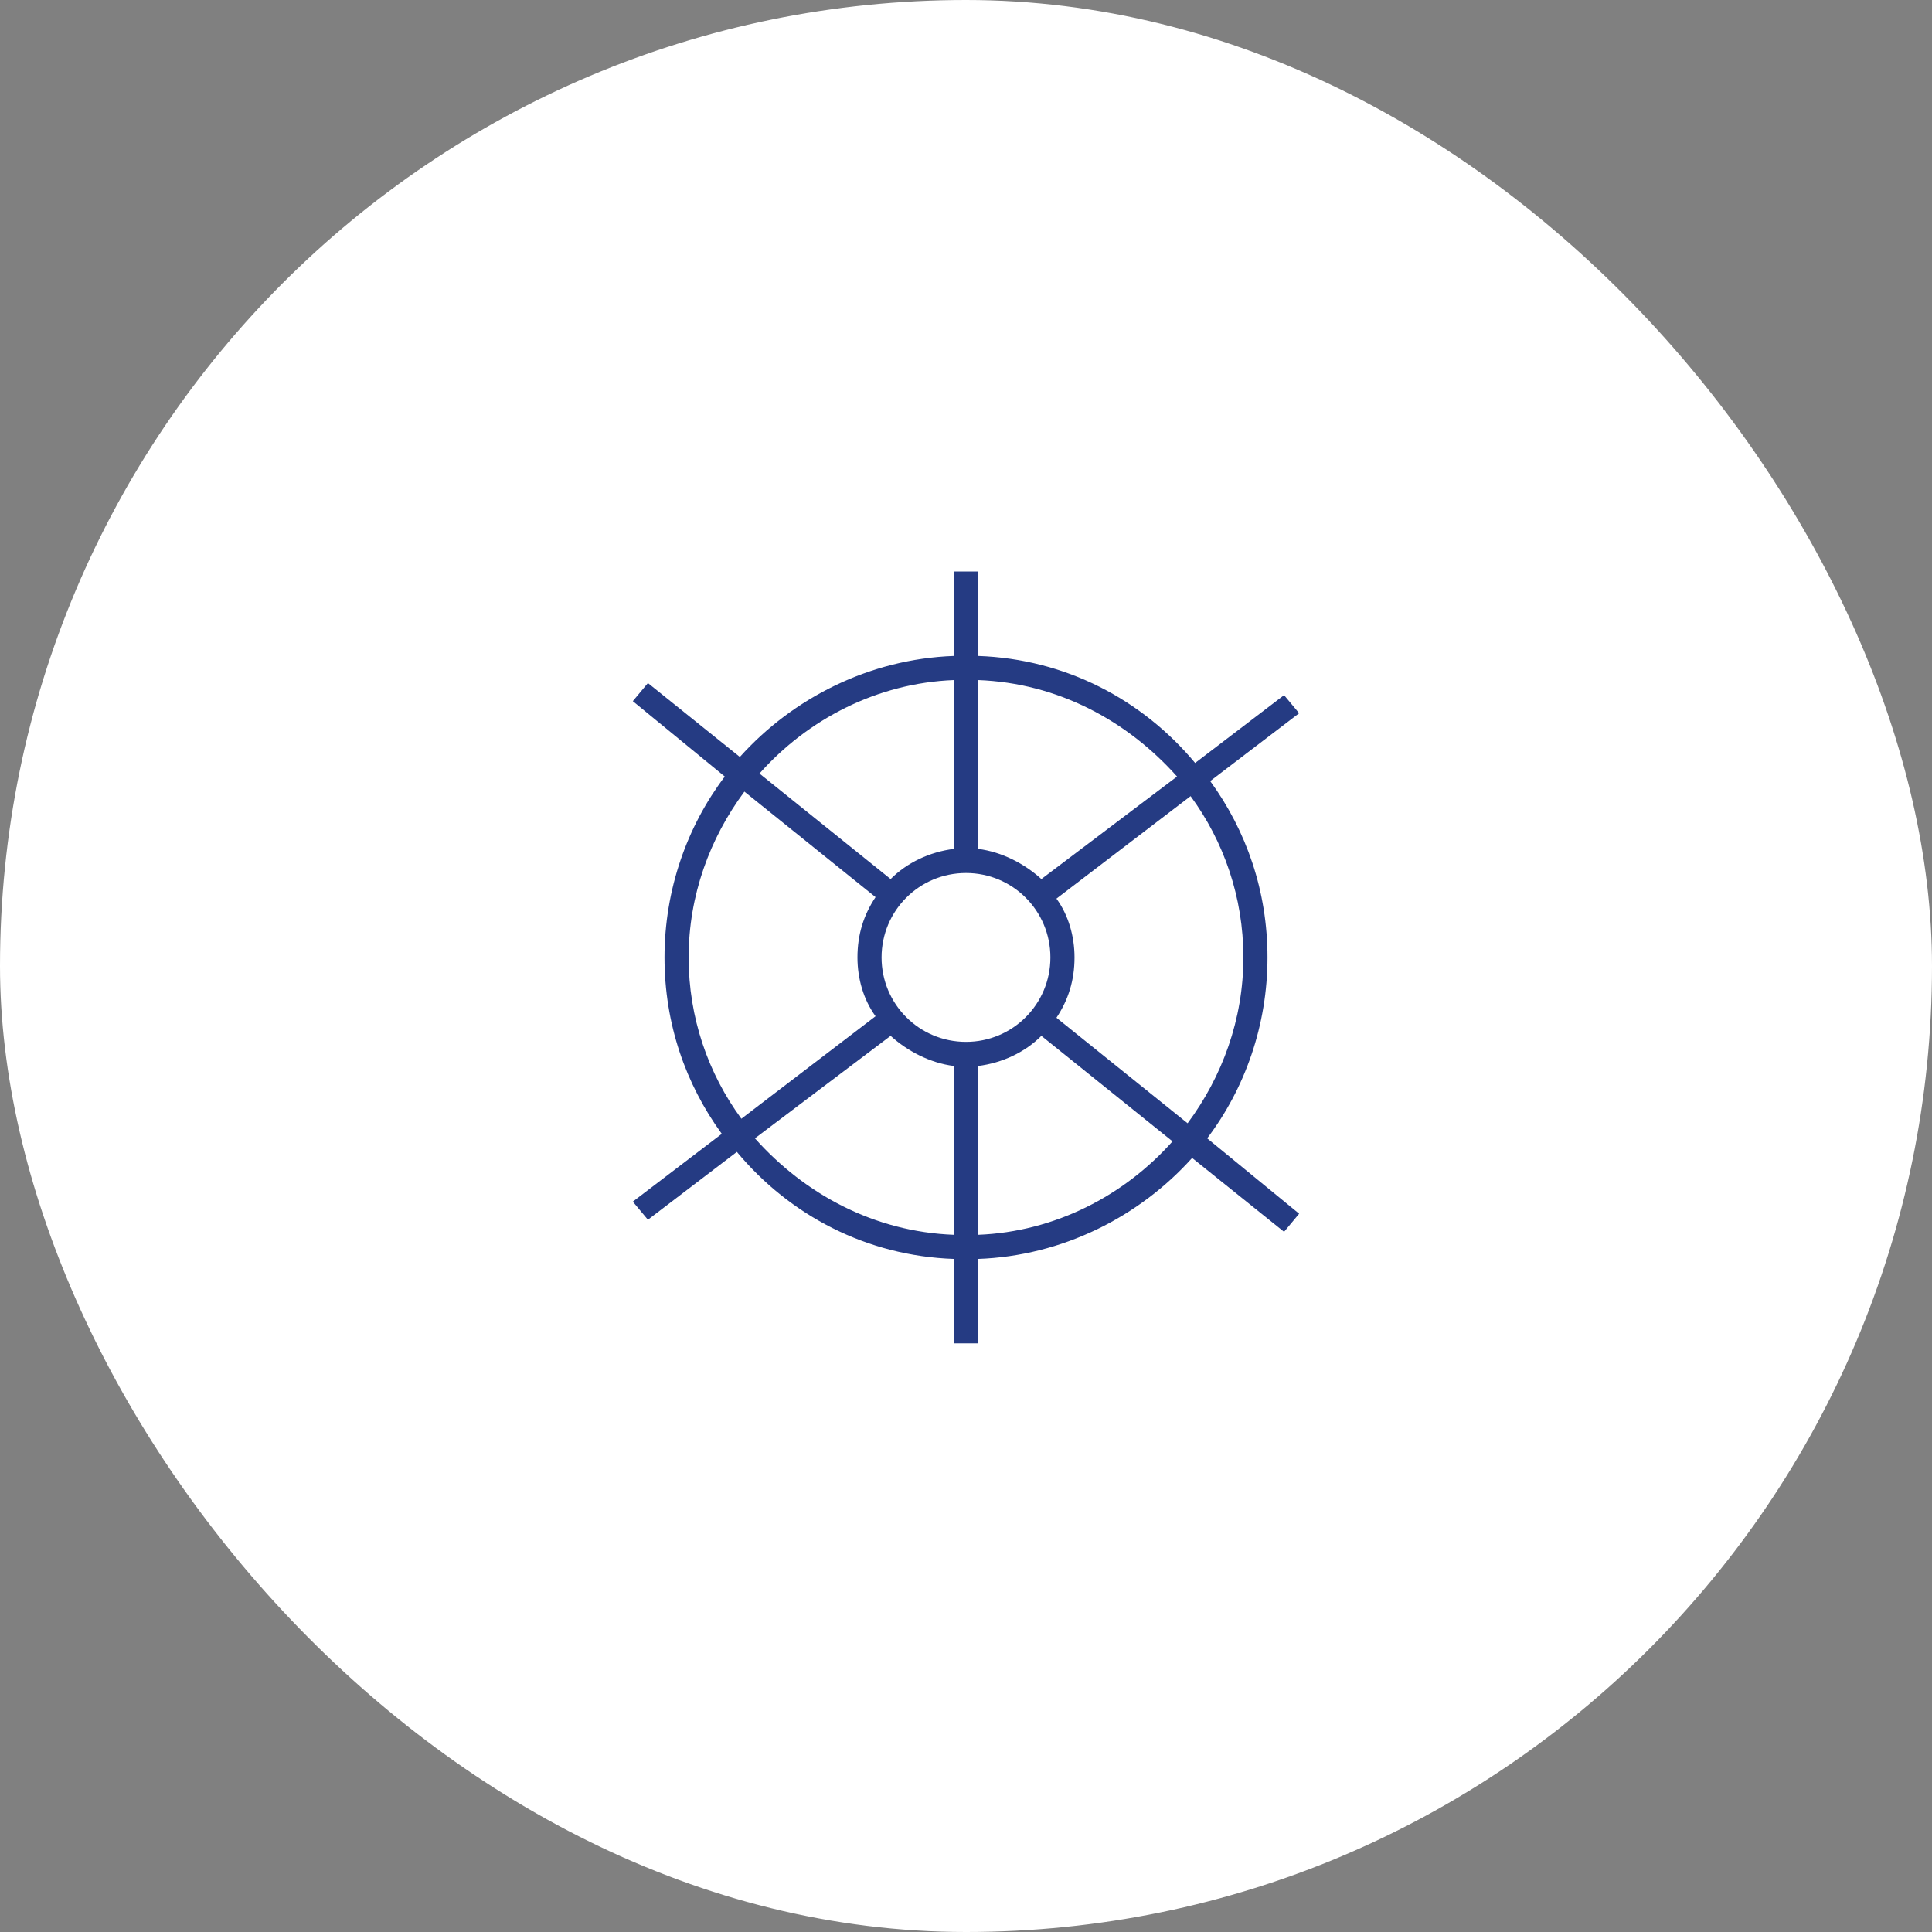
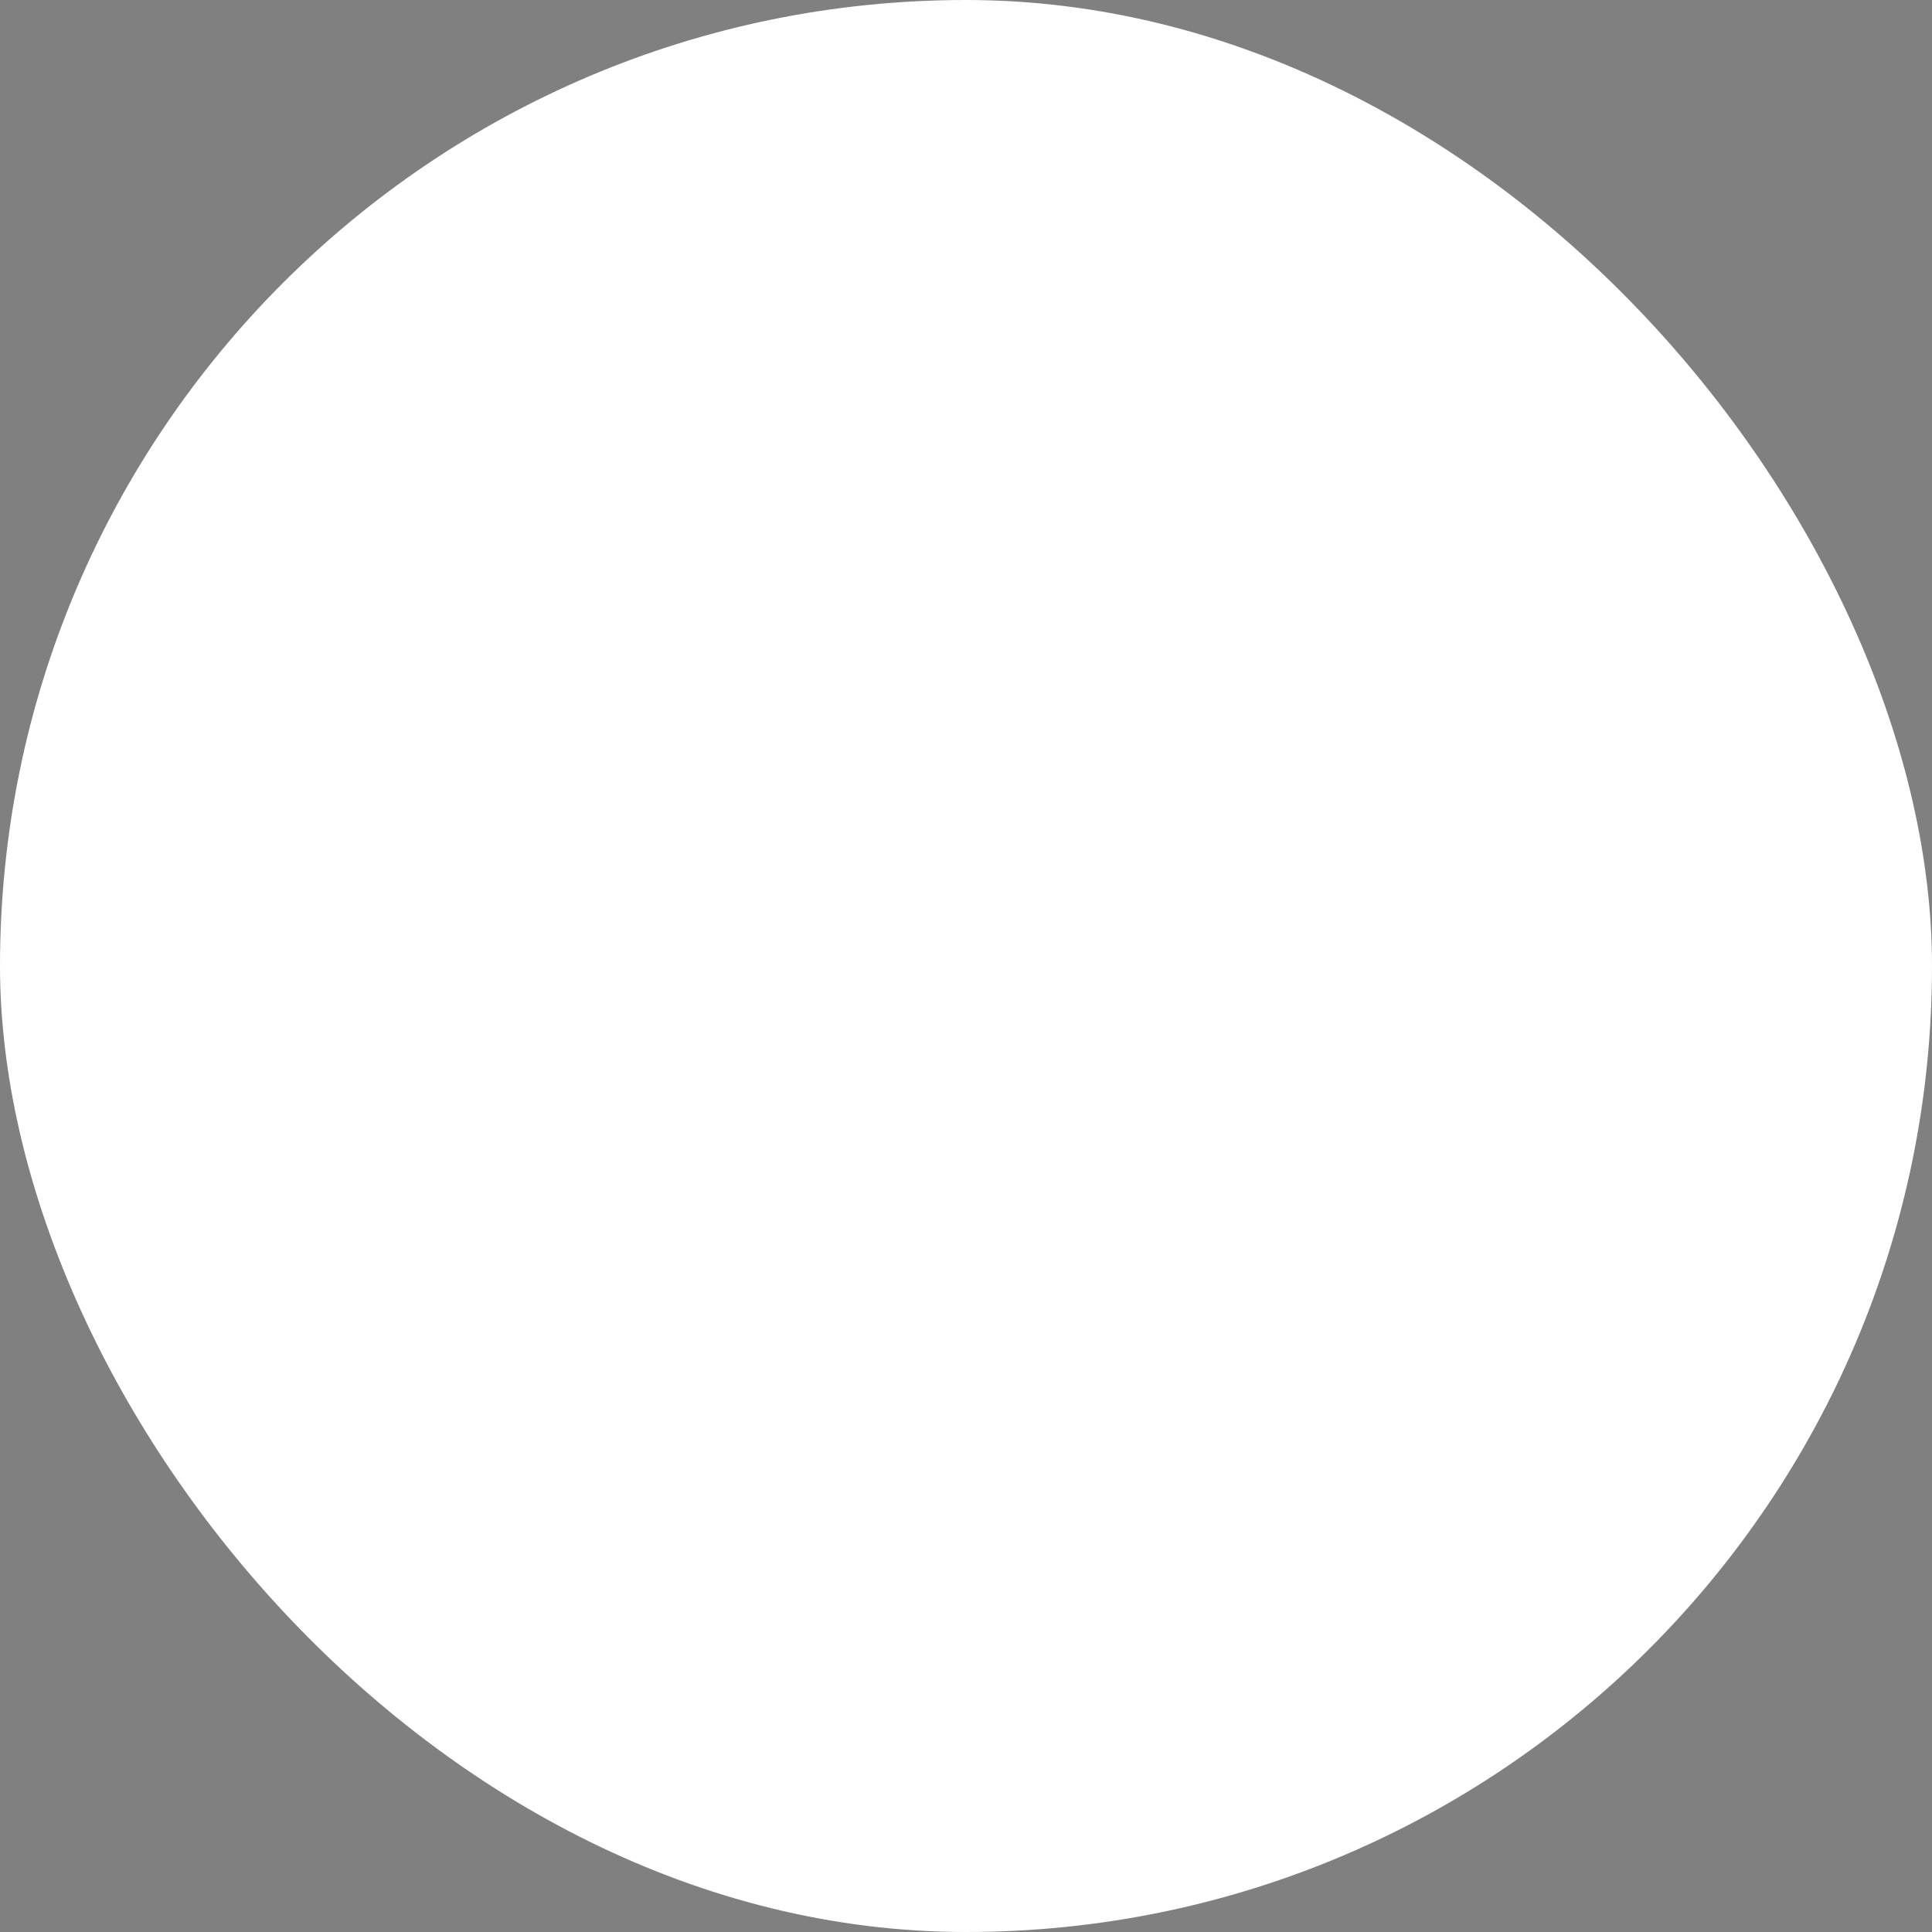
<svg xmlns="http://www.w3.org/2000/svg" width="60" height="60" viewBox="0 0 60 60" fill="none">
  <rect x="0" y="0" width="60" height="60" fill="#808080" stroke="none" />
  <rect width="60" height="60" rx="30" fill="white" />
-   <path d="M30.374 41.719H29.625V39.097C26.91 39.004 24.522 37.74 22.884 35.773L20.122 37.88L19.653 37.318L22.416 35.212C21.292 33.667 20.637 31.794 20.637 29.734C20.637 27.627 21.339 25.661 22.509 24.116L19.653 21.775L20.122 21.213L22.977 23.508C24.616 21.682 27.003 20.464 29.625 20.371V17.749H30.374V20.371C33.09 20.464 35.477 21.729 37.116 23.695L39.878 21.588L40.346 22.15L37.584 24.257C38.708 25.802 39.363 27.674 39.363 29.734C39.363 31.841 38.661 33.807 37.49 35.352L40.346 37.693L39.878 38.255L37.022 35.961C35.384 37.786 32.996 39.004 30.374 39.097V41.719ZM27.378 29.734C27.378 31.185 28.549 32.356 30 32.356C31.451 32.356 32.621 31.185 32.621 29.734C32.621 28.283 31.451 27.112 30 27.112C28.549 27.112 27.378 28.283 27.378 29.734ZM30.374 38.348C32.762 38.255 34.916 37.131 36.414 35.446L32.341 32.169C31.826 32.684 31.123 33.011 30.374 33.105V38.348ZM38.614 29.734C38.614 27.861 38.005 26.129 36.975 24.725L32.809 27.908C33.183 28.423 33.37 29.079 33.37 29.734C33.37 30.436 33.183 31.045 32.809 31.607L36.882 34.884C37.959 33.433 38.614 31.654 38.614 29.734ZM36.554 24.116C35.009 22.384 32.856 21.213 30.374 21.12V26.363C31.123 26.457 31.826 26.831 32.341 27.3L36.554 24.116ZM29.625 21.12C27.238 21.213 25.084 22.337 23.586 24.023L27.659 27.3C28.174 26.785 28.876 26.457 29.625 26.363V21.12ZM21.386 29.734C21.386 31.607 21.994 33.339 23.024 34.743L27.191 31.56C26.816 31.045 26.629 30.39 26.629 29.734C26.629 29.032 26.816 28.423 27.191 27.861L23.118 24.584C22.041 26.036 21.386 27.815 21.386 29.734ZM23.445 35.352C24.99 37.084 27.144 38.255 29.625 38.348V33.105C28.876 33.011 28.174 32.637 27.659 32.169L23.445 35.352Z" fill="#253B83" />
</svg>